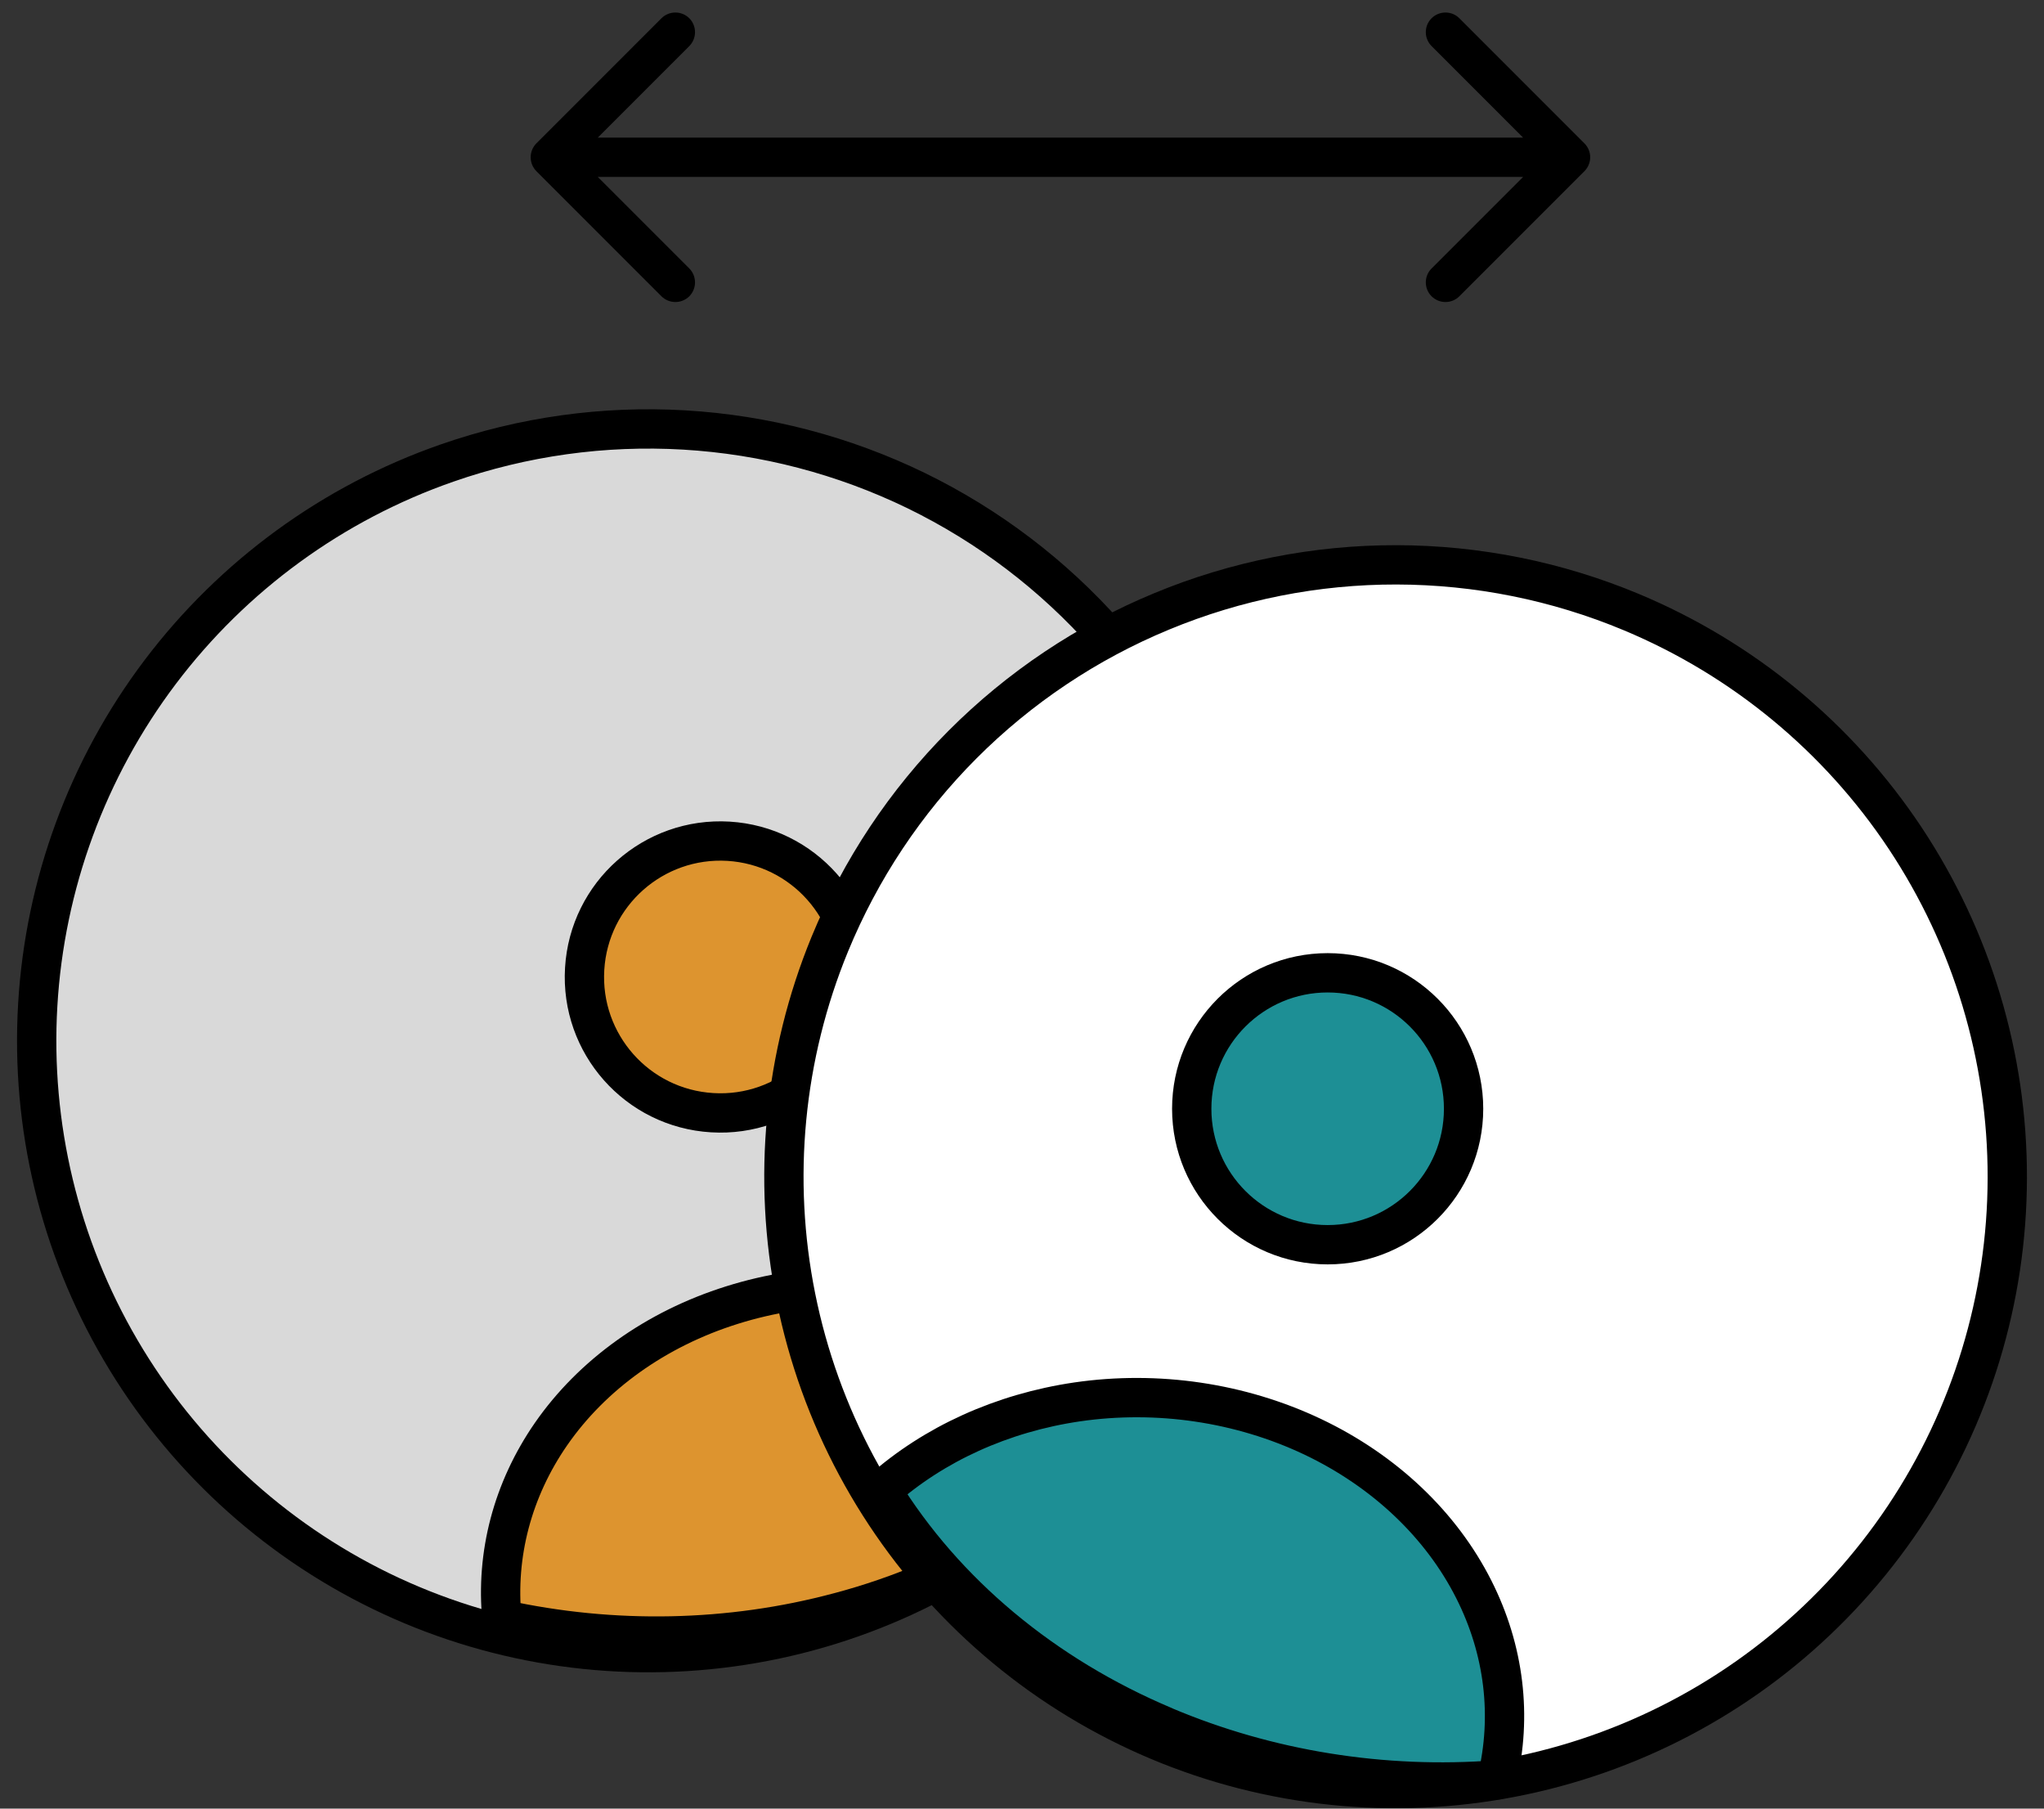
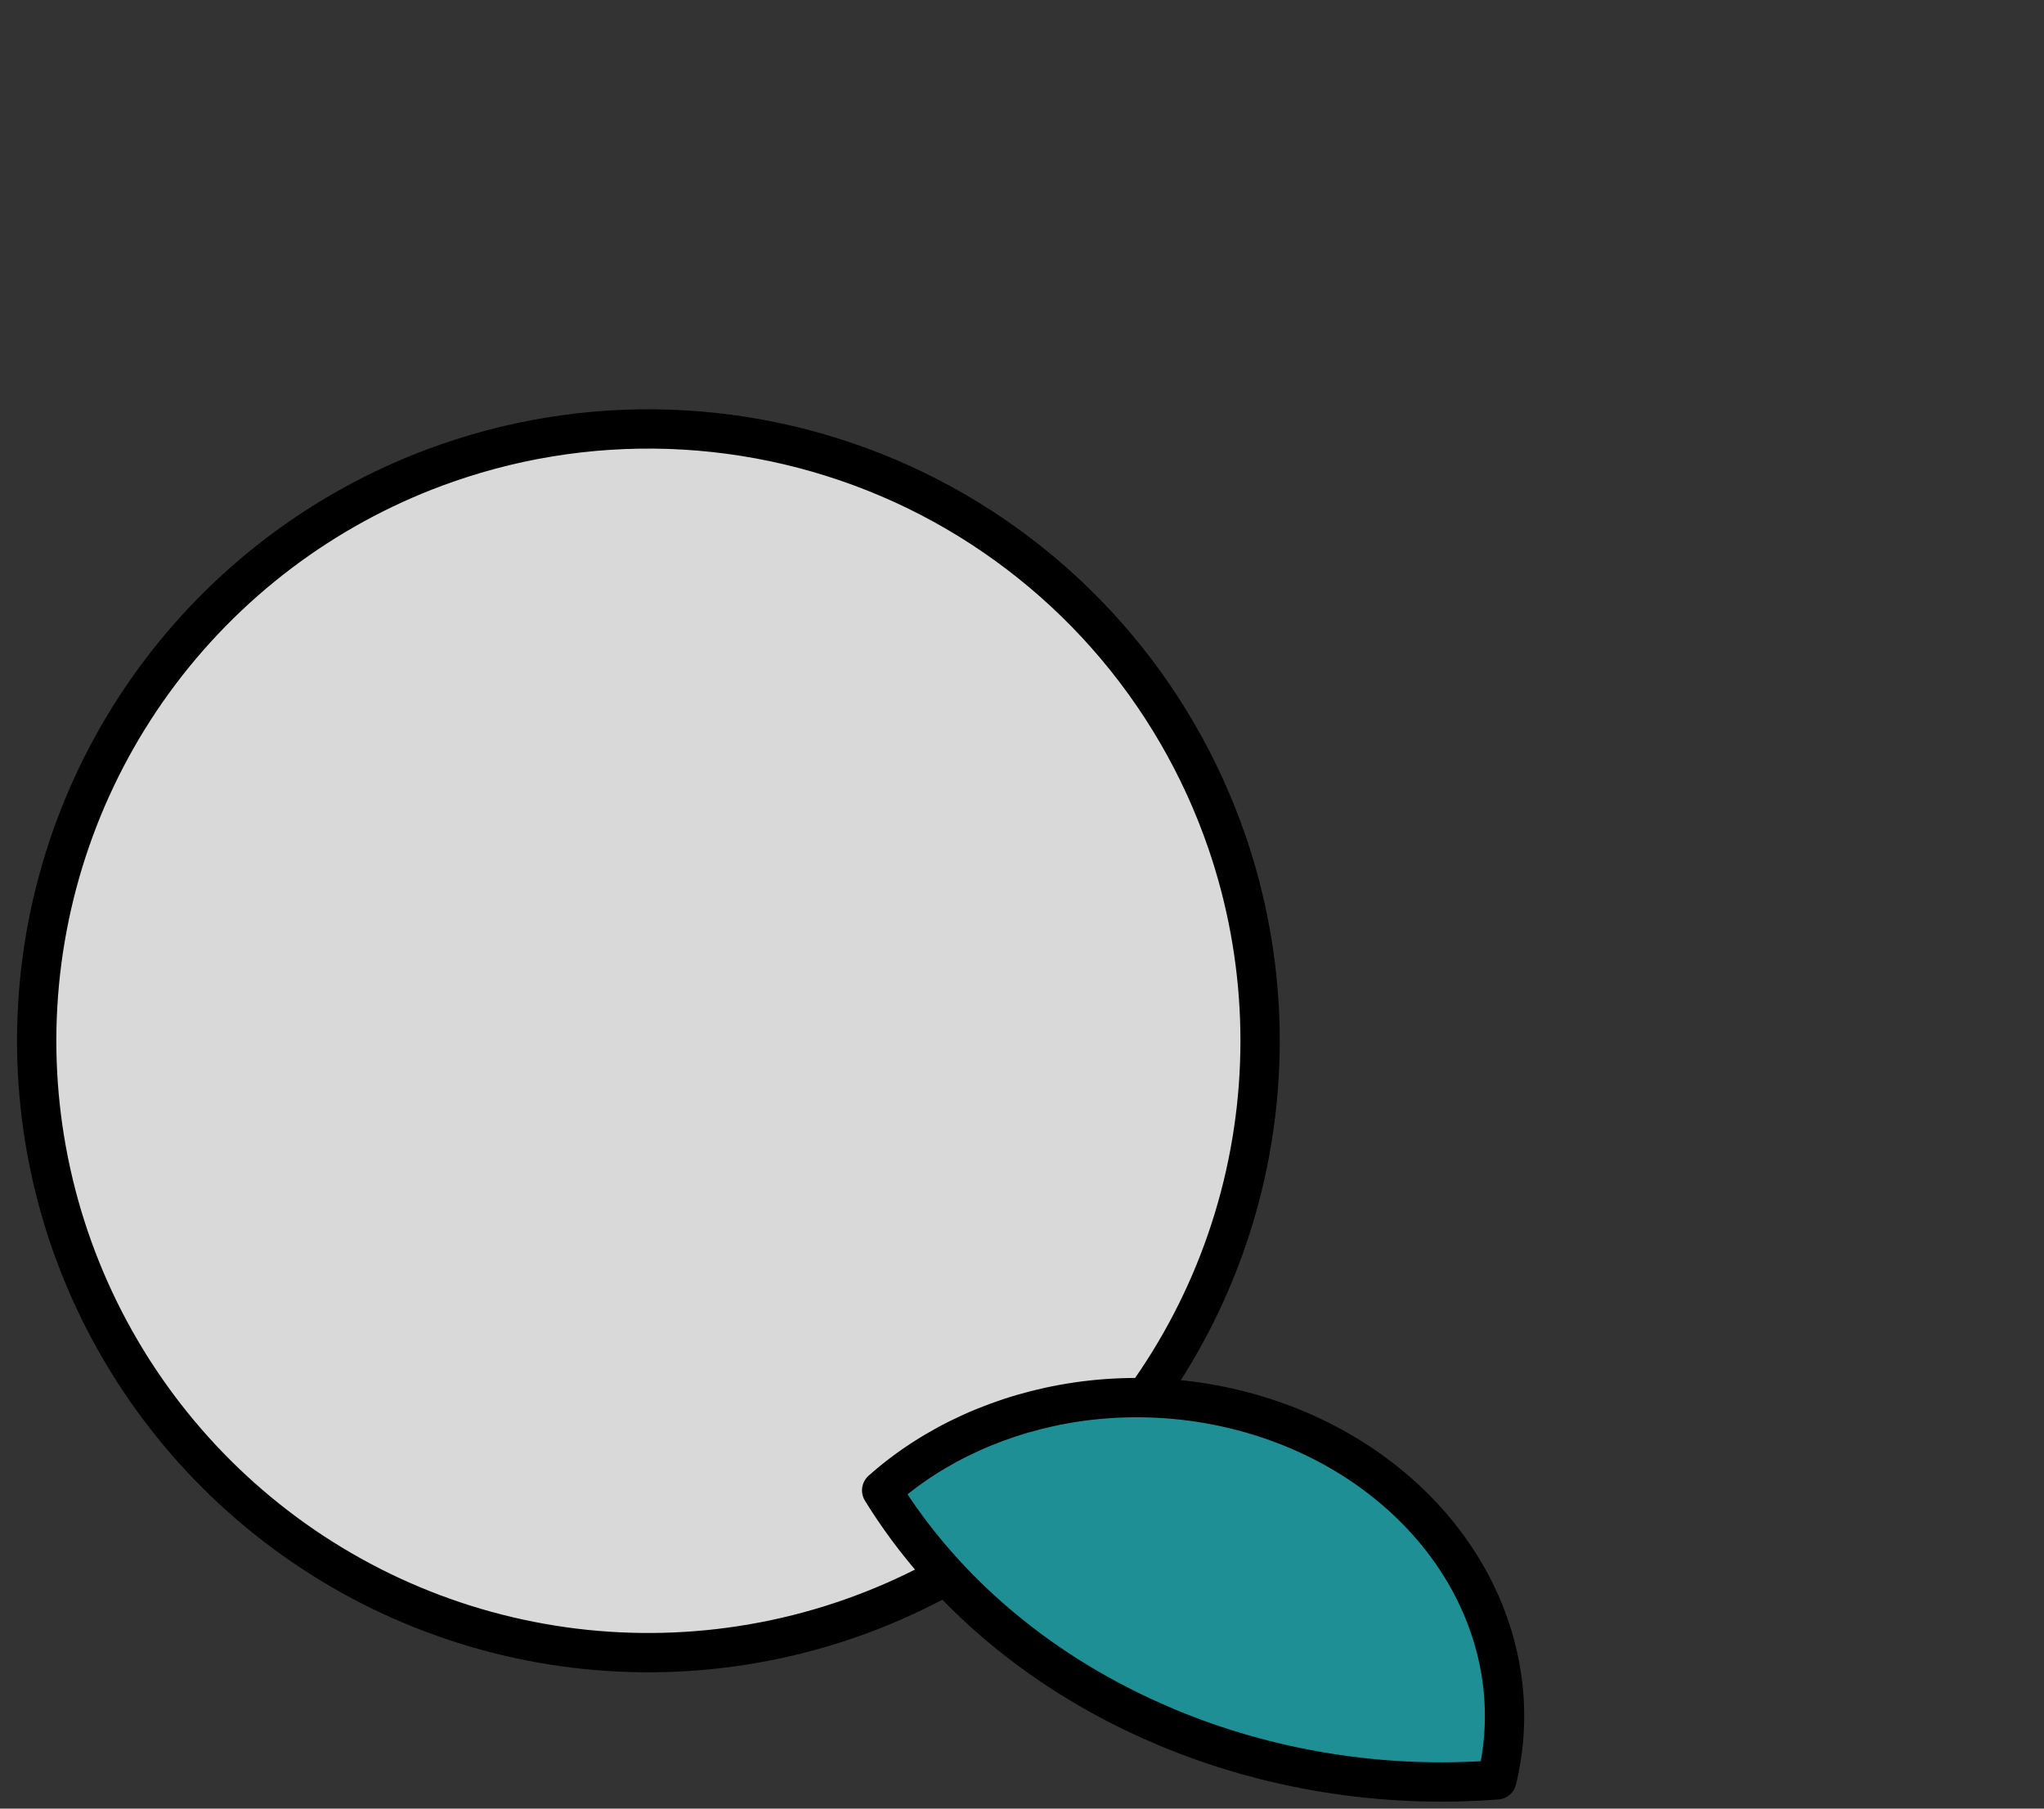
<svg xmlns="http://www.w3.org/2000/svg" width="26" height="23" viewBox="0 0 26 23" fill="none">
  <rect x="0" y="0" width="26" height="23" fill="#333333" stroke="none" />
  <path d="M15.61 10.717C16.107 12.171 16.163 13.74 15.77 15.226C15.377 16.712 14.552 18.048 13.4 19.066C12.249 20.084 10.822 20.738 9.299 20.945C7.776 21.153 6.226 20.905 4.844 20.233C3.462 19.56 2.31 18.494 1.533 17.167C0.756 15.841 0.39 14.314 0.48 12.78C0.57 11.246 1.112 9.772 2.038 8.546C2.965 7.32 4.233 6.395 5.685 5.889C6.653 5.551 7.679 5.408 8.703 5.468C9.727 5.528 10.729 5.79 11.652 6.238C12.574 6.687 13.399 7.314 14.078 8.082C14.757 8.851 15.278 9.746 15.61 10.717V10.717Z" fill="#D9D9D9" stroke="black" stroke-width="0.5" stroke-linecap="round" stroke-linejoin="round" />
-   <path d="M9.059 14.15C10.012 14.208 10.831 13.482 10.889 12.528C10.946 11.575 10.22 10.756 9.267 10.698C8.314 10.641 7.494 11.367 7.437 12.32C7.379 13.273 8.105 14.093 9.059 14.15Z" fill="#DD942F" stroke="black" stroke-width="0.5" stroke-linecap="round" stroke-linejoin="round" />
-   <path d="M10.668 20.504L10.667 20.504C9.284 20.874 7.803 20.904 6.385 20.593C6.303 19.768 6.52 18.944 7.009 18.237C7.533 17.482 8.341 16.901 9.31 16.597C10.279 16.292 11.346 16.283 12.339 16.573C13.264 16.842 14.069 17.354 14.645 18.029C13.672 19.205 12.28 20.076 10.668 20.504Z" fill="#DD942F" stroke="black" stroke-width="0.5" stroke-linecap="round" stroke-linejoin="round" />
-   <path d="M10.555 12.007C9.971 13.429 9.821 14.991 10.124 16.498C10.427 18.005 11.169 19.388 12.258 20.474C13.346 21.559 14.731 22.298 16.239 22.596C17.746 22.895 19.308 22.741 20.729 22.153C22.149 21.566 23.363 20.57 24.218 19.293C25.073 18.016 25.531 16.514 25.533 14.977C25.536 13.44 25.083 11.937 24.233 10.657C23.382 9.377 22.171 8.378 20.753 7.785C19.806 7.389 18.791 7.185 17.765 7.183C16.74 7.181 15.724 7.382 14.776 7.775C13.828 8.167 12.967 8.743 12.243 9.469C11.518 10.196 10.945 11.058 10.555 12.007V12.007Z" fill="white" stroke="black" stroke-width="0.5" stroke-linecap="round" stroke-linejoin="round" />
-   <path d="M16.888 15.829C15.933 15.829 15.159 15.055 15.159 14.1C15.159 13.145 15.933 12.371 16.888 12.371C17.843 12.371 18.617 13.145 18.617 14.1C18.617 15.055 17.843 15.829 16.888 15.829Z" fill="#1D8F95" stroke="black" stroke-width="0.5" stroke-linecap="round" stroke-linejoin="round" />
  <path d="M14.812 21.953L14.812 21.954C16.131 22.511 17.593 22.746 19.041 22.634C19.236 21.827 19.136 20.982 18.748 20.214C18.334 19.393 17.614 18.707 16.697 18.271C15.779 17.836 14.723 17.679 13.7 17.828C12.747 17.968 11.879 18.363 11.215 18.953C12.016 20.252 13.274 21.306 14.812 21.953Z" fill="#1D8F95" stroke="black" stroke-width="0.5" stroke-linecap="round" stroke-linejoin="round" />
-   <path d="M6.823 1.823C6.726 1.921 6.726 2.079 6.823 2.177L8.414 3.768C8.512 3.865 8.67 3.865 8.768 3.768C8.865 3.67 8.865 3.512 8.768 3.414L7.354 2L8.768 0.586C8.865 0.488 8.865 0.33 8.768 0.232C8.67 0.135 8.512 0.135 8.414 0.232L6.823 1.823ZM20.154 2.177C20.252 2.079 20.252 1.921 20.154 1.823L18.563 0.232C18.466 0.135 18.308 0.135 18.21 0.232C18.112 0.33 18.112 0.488 18.21 0.586L19.624 2L18.21 3.414C18.112 3.512 18.112 3.67 18.21 3.768C18.308 3.865 18.466 3.865 18.563 3.768L20.154 2.177ZM7 2.25H19.978V1.75H7V2.25Z" fill="black" />
</svg>